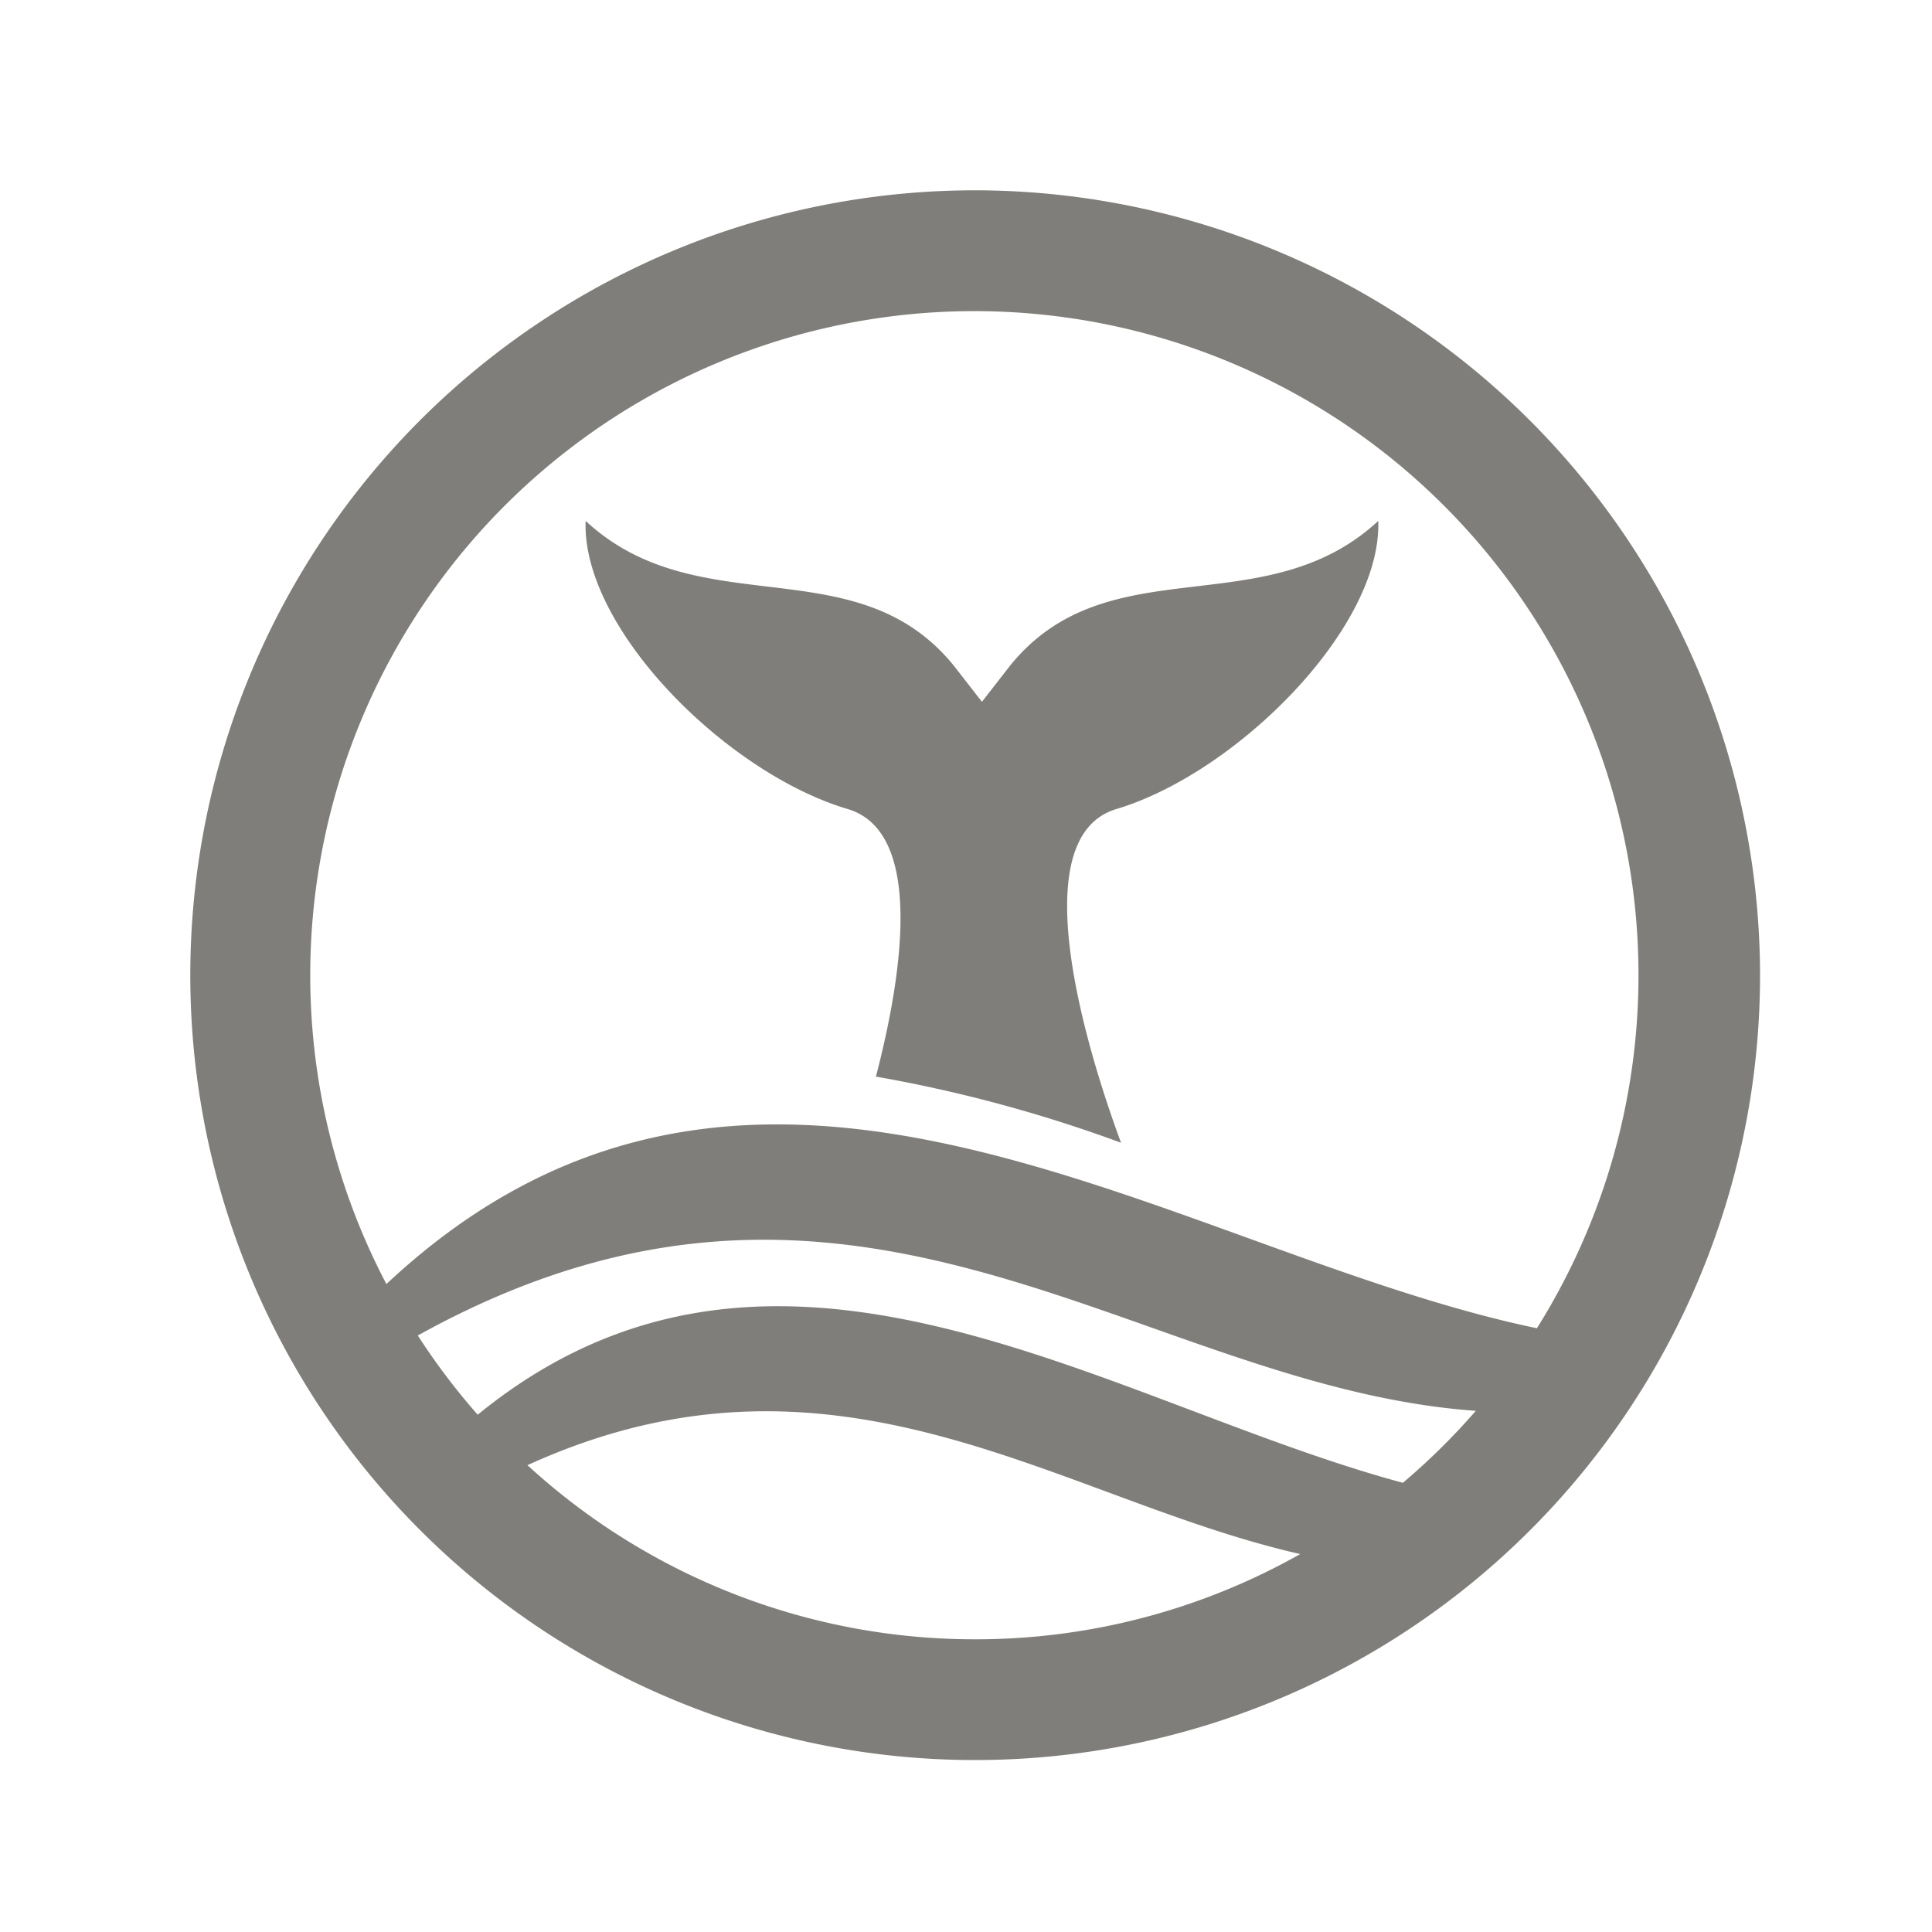
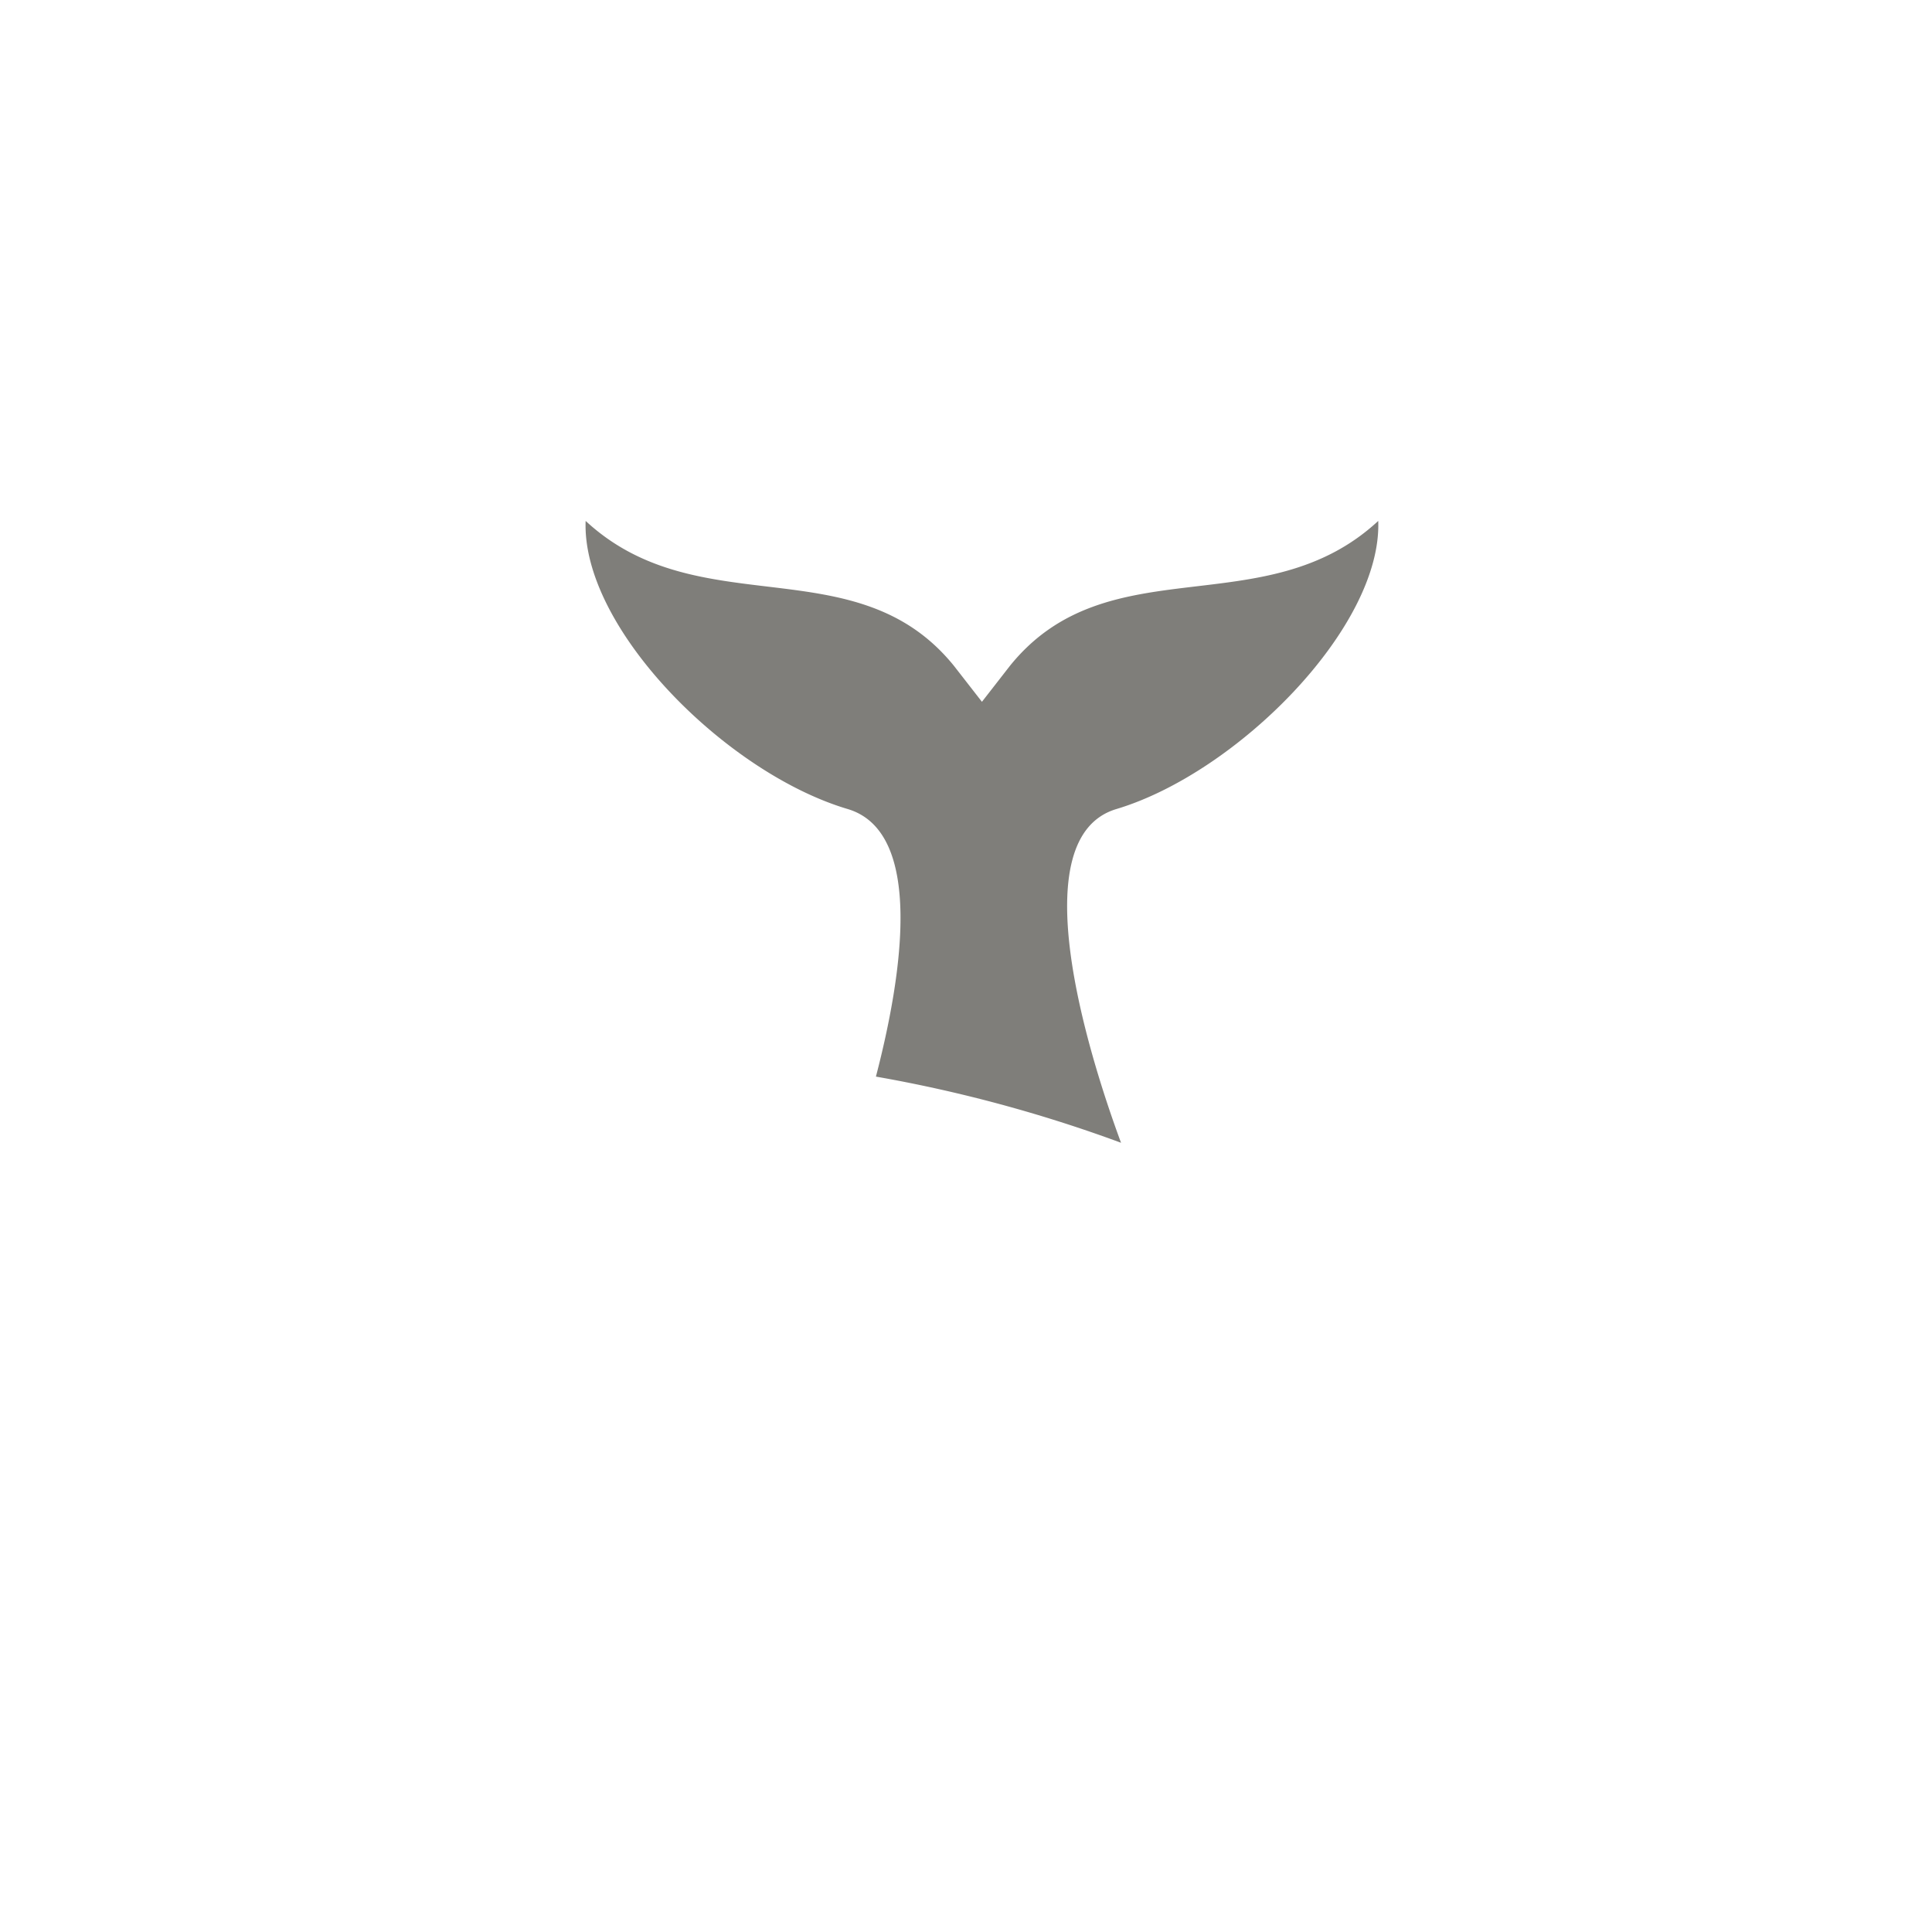
<svg xmlns="http://www.w3.org/2000/svg" id="Layer_1" data-name="Layer 1" viewBox="0 0 80 80">
  <defs>
    <style>.cls-1{fill:none;}.cls-2{fill:#7f7e7a;}</style>
  </defs>
  <title>Coasts</title>
  <path class="cls-1" d="M18,52.24v4.91c13.81-13.59,29.35-.53,43,1.9V54.43C46.75,55.77,36.1,40.86,18,52.24Z" />
  <path class="cls-2" d="M41.82,27.57l-1.16,1.49L39.5,27.57c-4.05-5-10.55-1.64-15.25-6h0C24.08,26,30.05,32,35.1,33.5c3.16.94,2.28,6.82,1.17,11.08a58.49,58.49,0,0,1,10.15,2.74C45,43.48,42.3,34.67,46.23,33.5c5-1.5,11-7.53,10.84-11.93h0C52.37,25.93,45.88,22.54,41.82,27.57Z" />
-   <path class="cls-2" d="M40.38,7.88a32.5,32.5,0,1,0,32.5,32.5A32.54,32.54,0,0,0,40.38,7.88Zm0,60a27.39,27.39,0,0,1-18.54-7.21c12.86-5.86,22,1.41,32,3.68A27.32,27.32,0,0,1,40.38,67.88ZM58.09,61.4c-12.33-3.32-25.94-12.91-38.31-2.82A27.67,27.67,0,0,1,17.3,55.3c18.18-10.08,29.77,2.12,43.81,3.12A27.74,27.74,0,0,1,58.09,61.4ZM16,53.17A27.5,27.5,0,1,1,63.64,55C48.43,51.83,31.32,38.82,16,53.17Z" />
</svg>